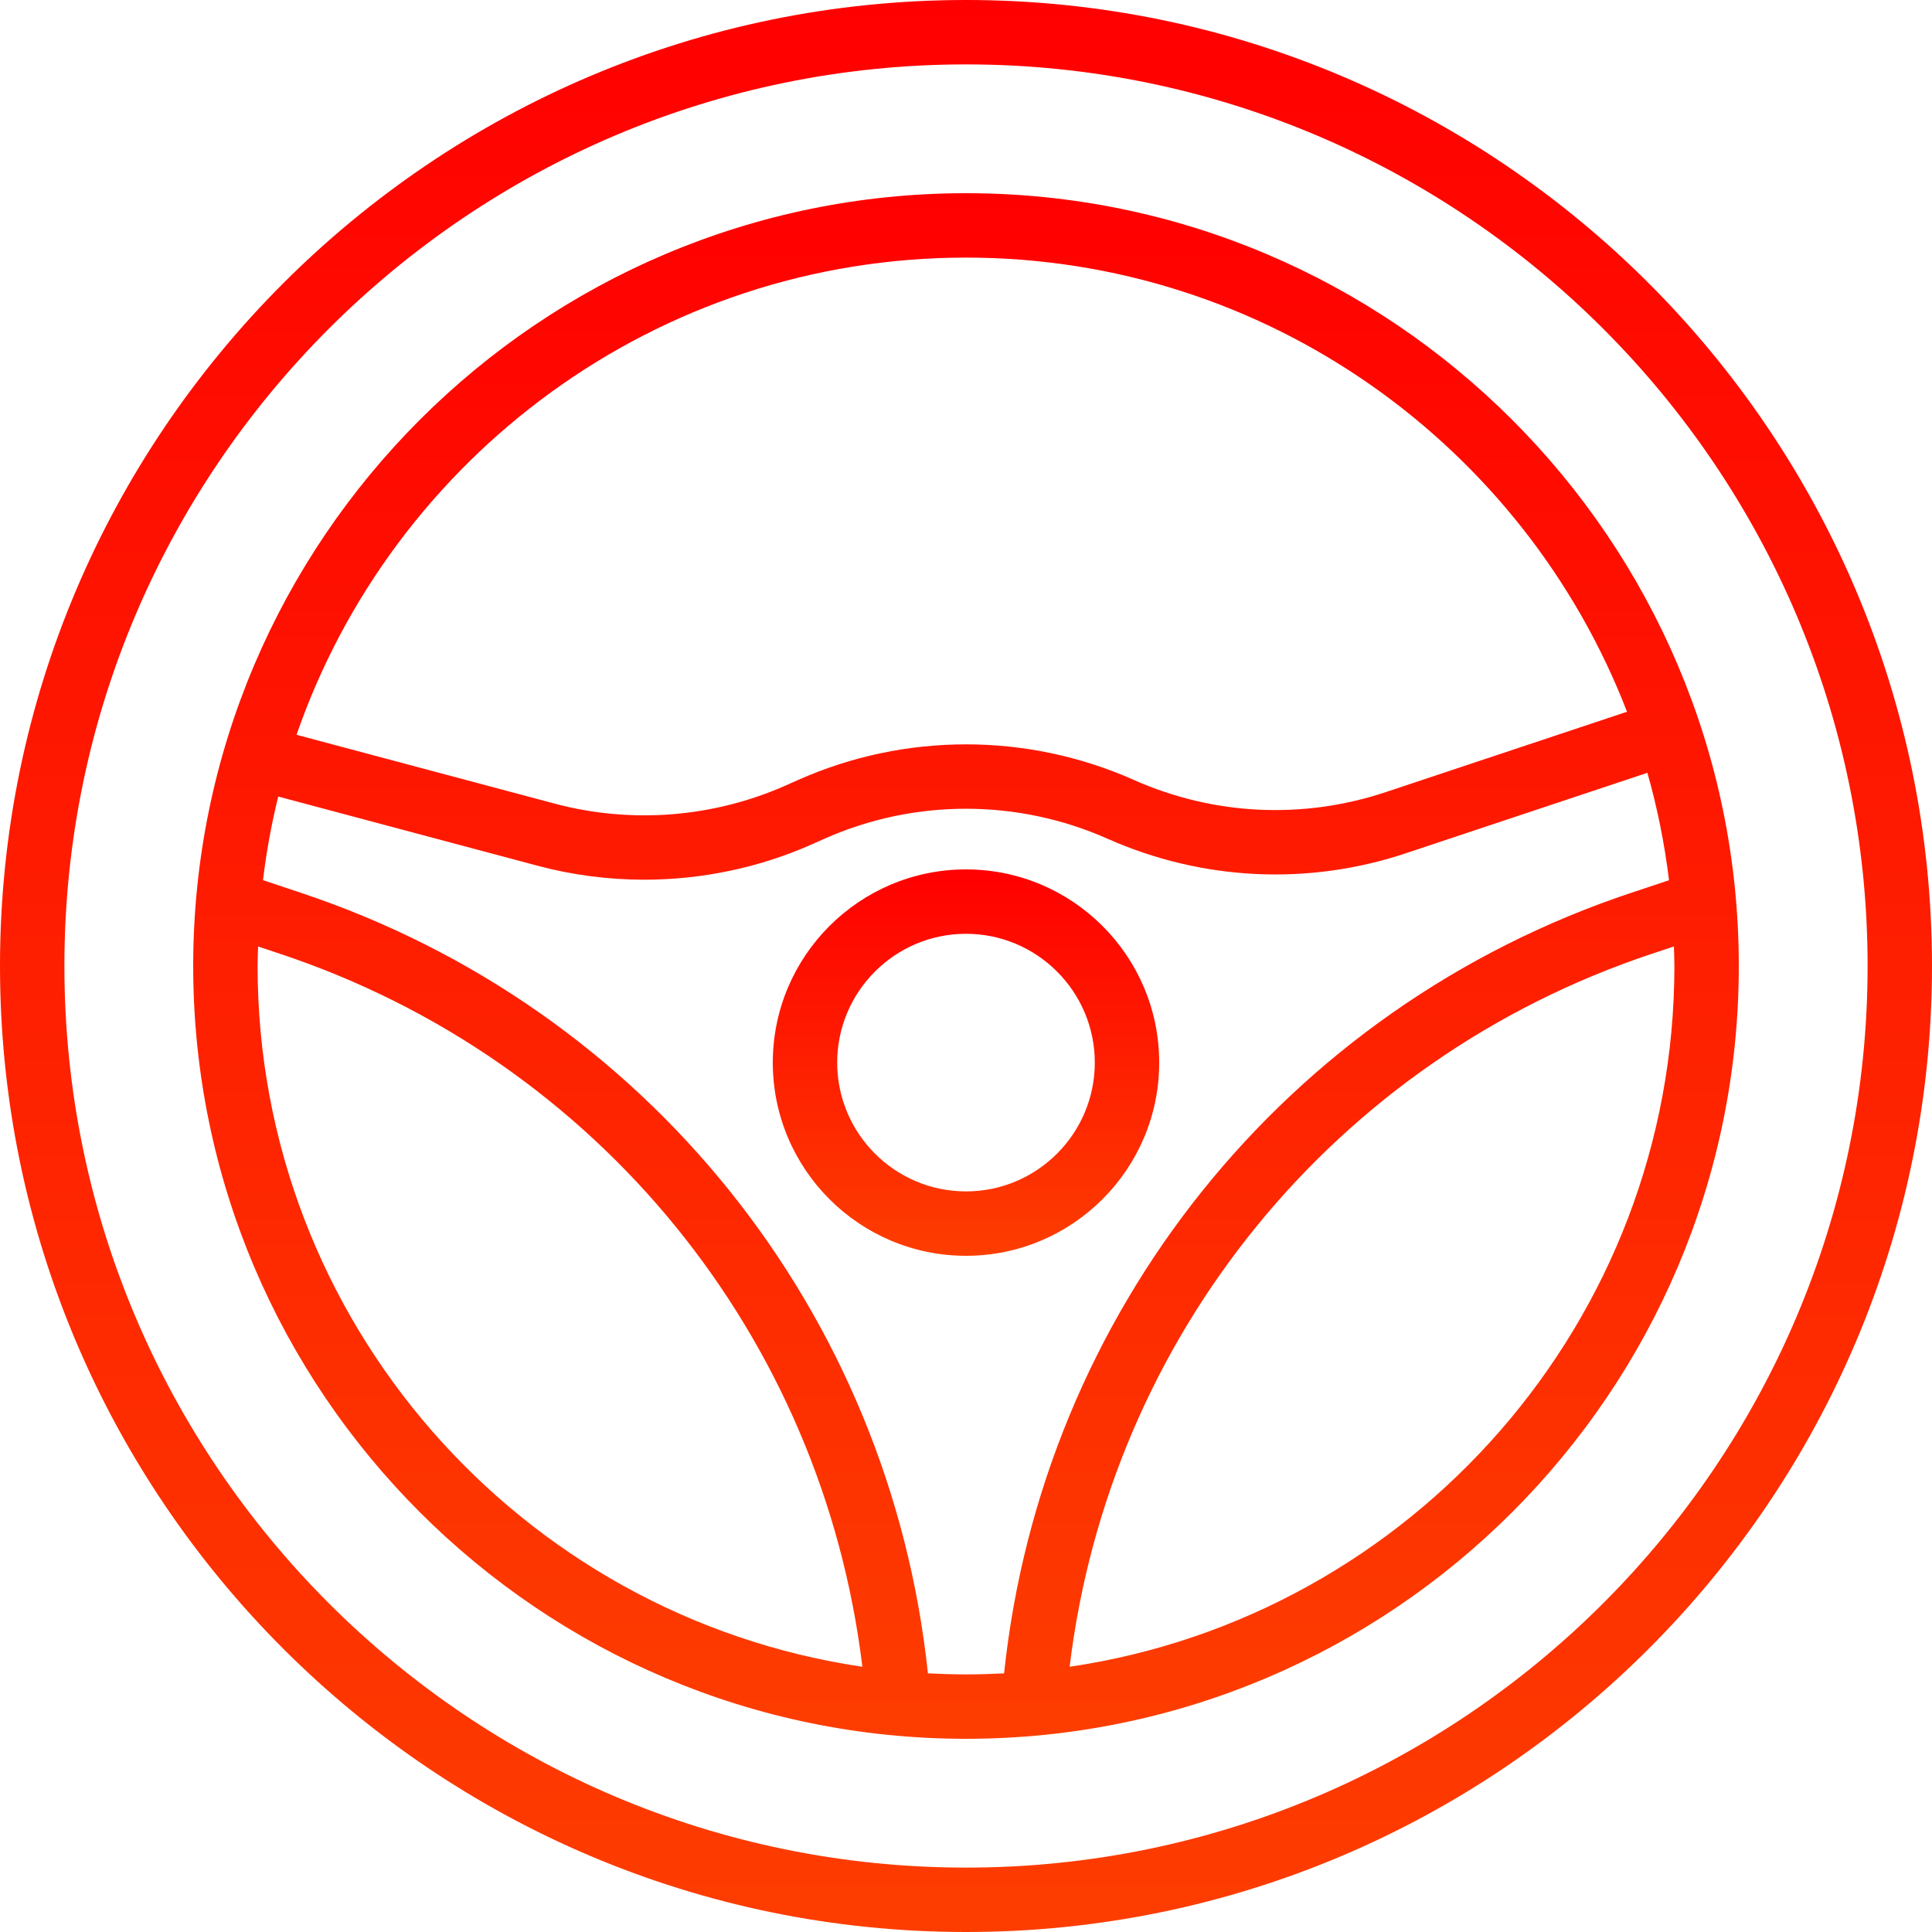
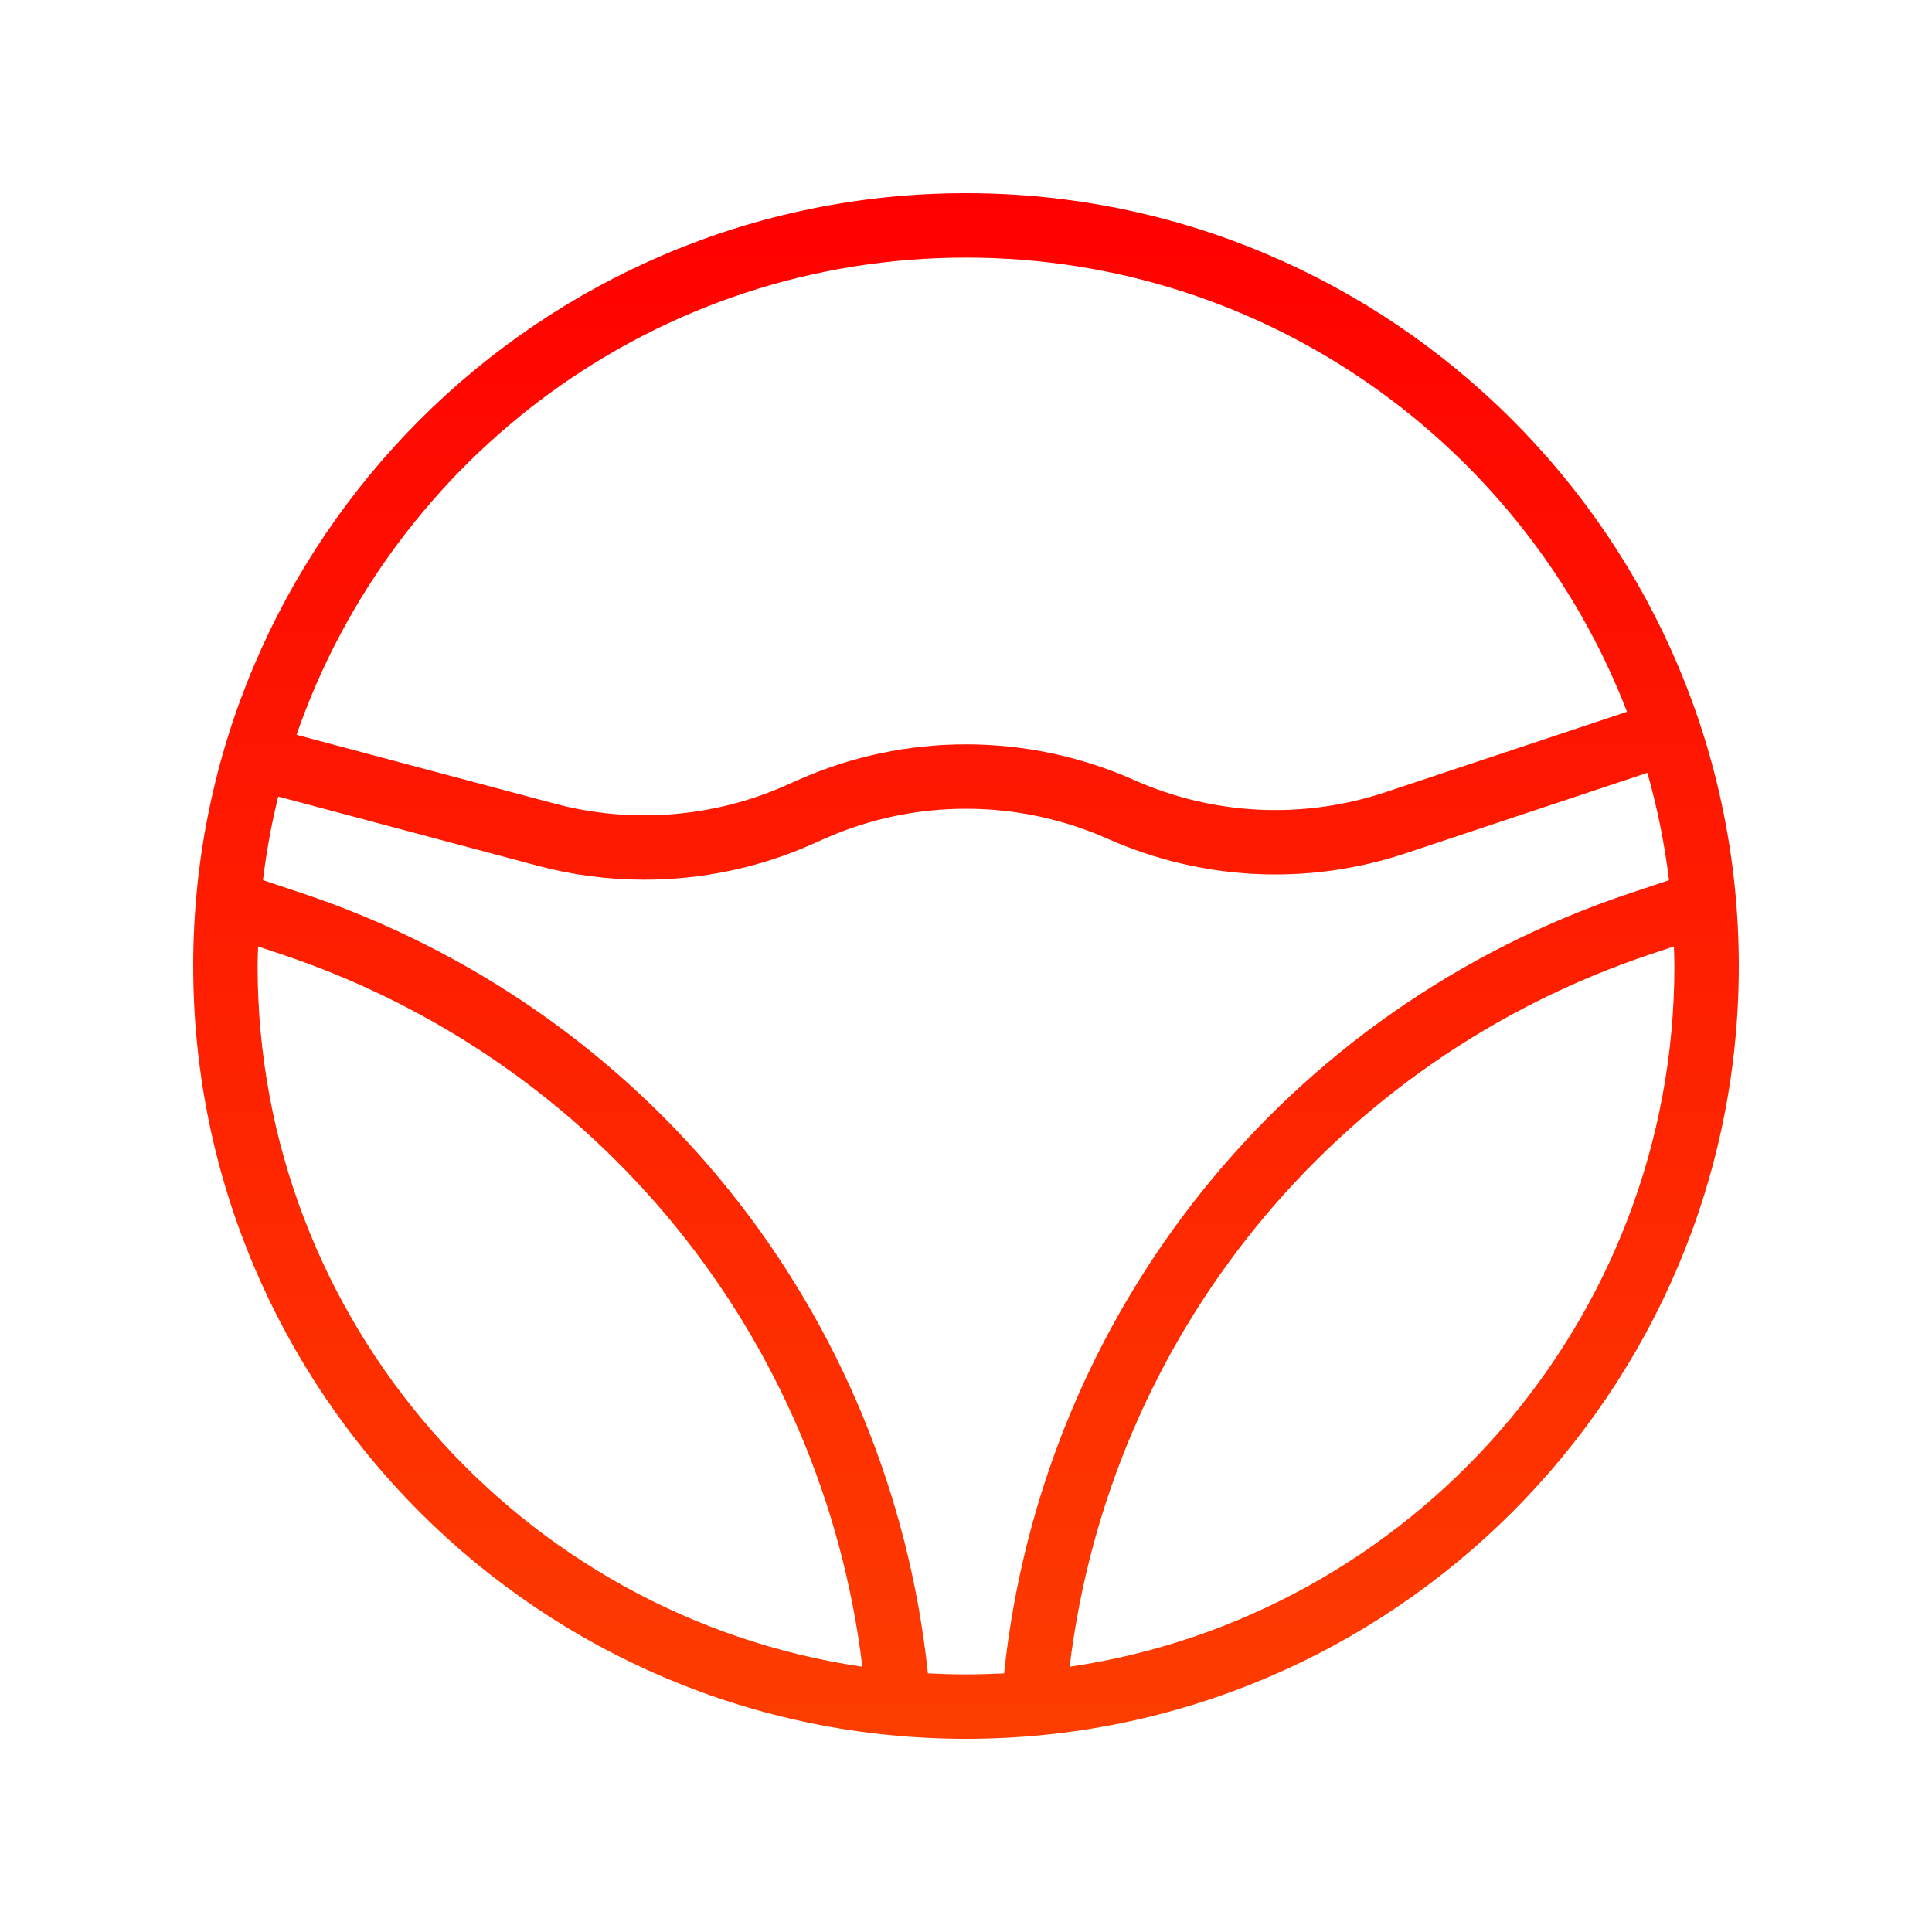
<svg xmlns="http://www.w3.org/2000/svg" width="90" height="90" viewBox="0 0 90 90" fill="none">
-   <path d="M54 49.5C54 44.536 49.964 40.5 45 40.5C40.036 40.5 36 44.536 36 49.5C36 54.464 40.036 58.5 45 58.5C49.964 58.5 54 54.464 54 49.5ZM39 49.5C39 46.191 41.691 43.5 45 43.5C48.309 43.5 51 46.191 51 49.5C51 52.809 48.309 55.5 45 55.5C41.691 55.5 39 52.809 39 49.5Z" fill="url(#paint0_linear_62_54)" />
-   <path d="M45 0C20.187 0 0 20.187 0 45C0 69.813 20.187 90 45 90C69.813 90 90 69.813 90 45C90 20.187 69.813 0 45 0ZM45 87C21.841 87 3 68.159 3 45C3 21.841 21.841 3 45 3C68.159 3 87 21.841 87 45C87 68.159 68.159 87 45 87Z" fill="url(#paint1_linear_62_54)" />
  <path d="M45 9C25.151 9 9 25.151 9 45C9 64.849 25.151 81 45 81C64.849 81 81 64.849 81 45C81 25.151 64.849 9 45 9ZM45 12C59.023 12 71.023 20.794 75.792 33.155L64.554 36.9C60.698 38.184 56.531 37.985 52.816 36.331C47.848 34.123 42.15 34.123 37.186 36.331L36.616 36.584C33.239 38.086 29.409 38.391 25.833 37.434L13.814 34.23C18.288 21.309 30.574 12 45 12ZM12 45C12 44.693 12.014 44.393 12.023 44.091L13.064 44.438C27.855 49.366 38.313 62.288 40.172 77.644C24.258 75.3 12 61.556 12 45ZM43.226 77.951C41.452 61.151 30.124 46.959 14.016 41.59L12.251 41.002C12.41 39.677 12.647 38.379 12.961 37.106L25.059 40.334C26.681 40.765 28.345 40.98 30.009 40.98C32.691 40.98 35.365 40.425 37.835 39.326L38.402 39.073C42.595 37.207 47.405 37.209 51.602 39.075C56.002 41.027 60.938 41.269 65.505 39.743L76.741 36C77.203 37.622 77.541 39.293 77.749 41.004L75.984 41.592C59.876 46.959 48.548 61.151 46.774 77.953C46.188 77.981 45.595 78 45 78C44.405 78 43.812 77.981 43.226 77.951ZM49.828 77.644C51.687 62.285 62.147 49.364 76.936 44.435L77.977 44.088C77.986 44.393 78 44.693 78 45C78 61.556 65.742 75.3 49.828 77.644Z" fill="url(#paint2_linear_62_54)" />
  <defs>
    <linearGradient id="paint0_linear_62_54" x1="45" y1="40.5" x2="45" y2="58.5" gradientUnits="userSpaceOnUse">
      <stop stop-color="#FF0000" />
      <stop offset="1" stop-color="#FD3D00" />
    </linearGradient>
    <linearGradient id="paint1_linear_62_54" x1="45" y1="0" x2="45" y2="90" gradientUnits="userSpaceOnUse">
      <stop stop-color="#FF0000" />
      <stop offset="1" stop-color="#FD3D00" />
    </linearGradient>
    <linearGradient id="paint2_linear_62_54" x1="45" y1="9" x2="45" y2="81" gradientUnits="userSpaceOnUse">
      <stop stop-color="#FF0000" />
      <stop offset="1" stop-color="#FD3D00" />
    </linearGradient>
  </defs>
</svg>